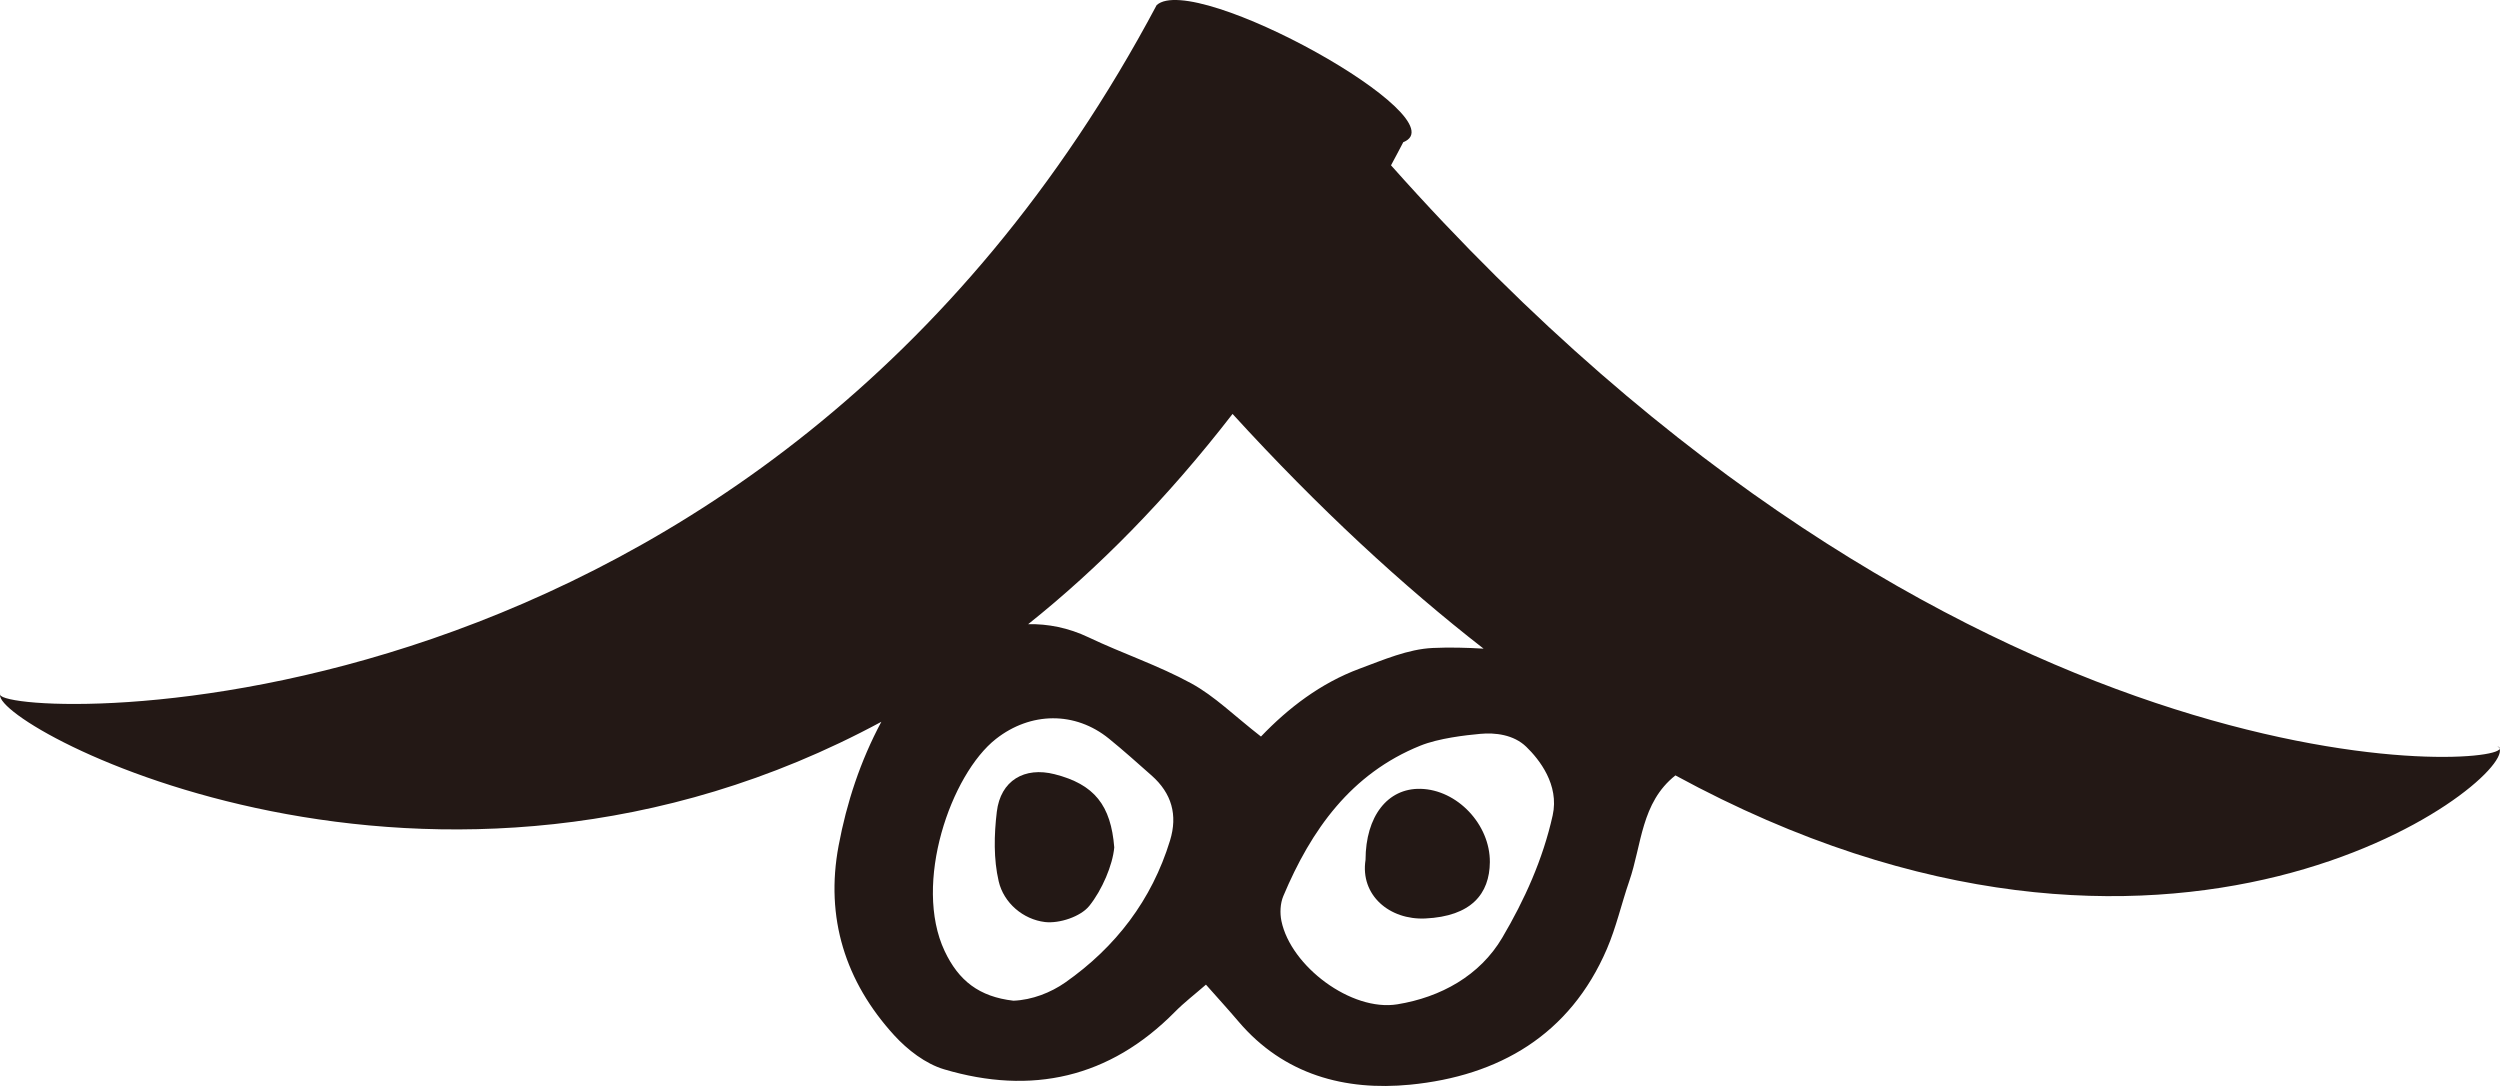
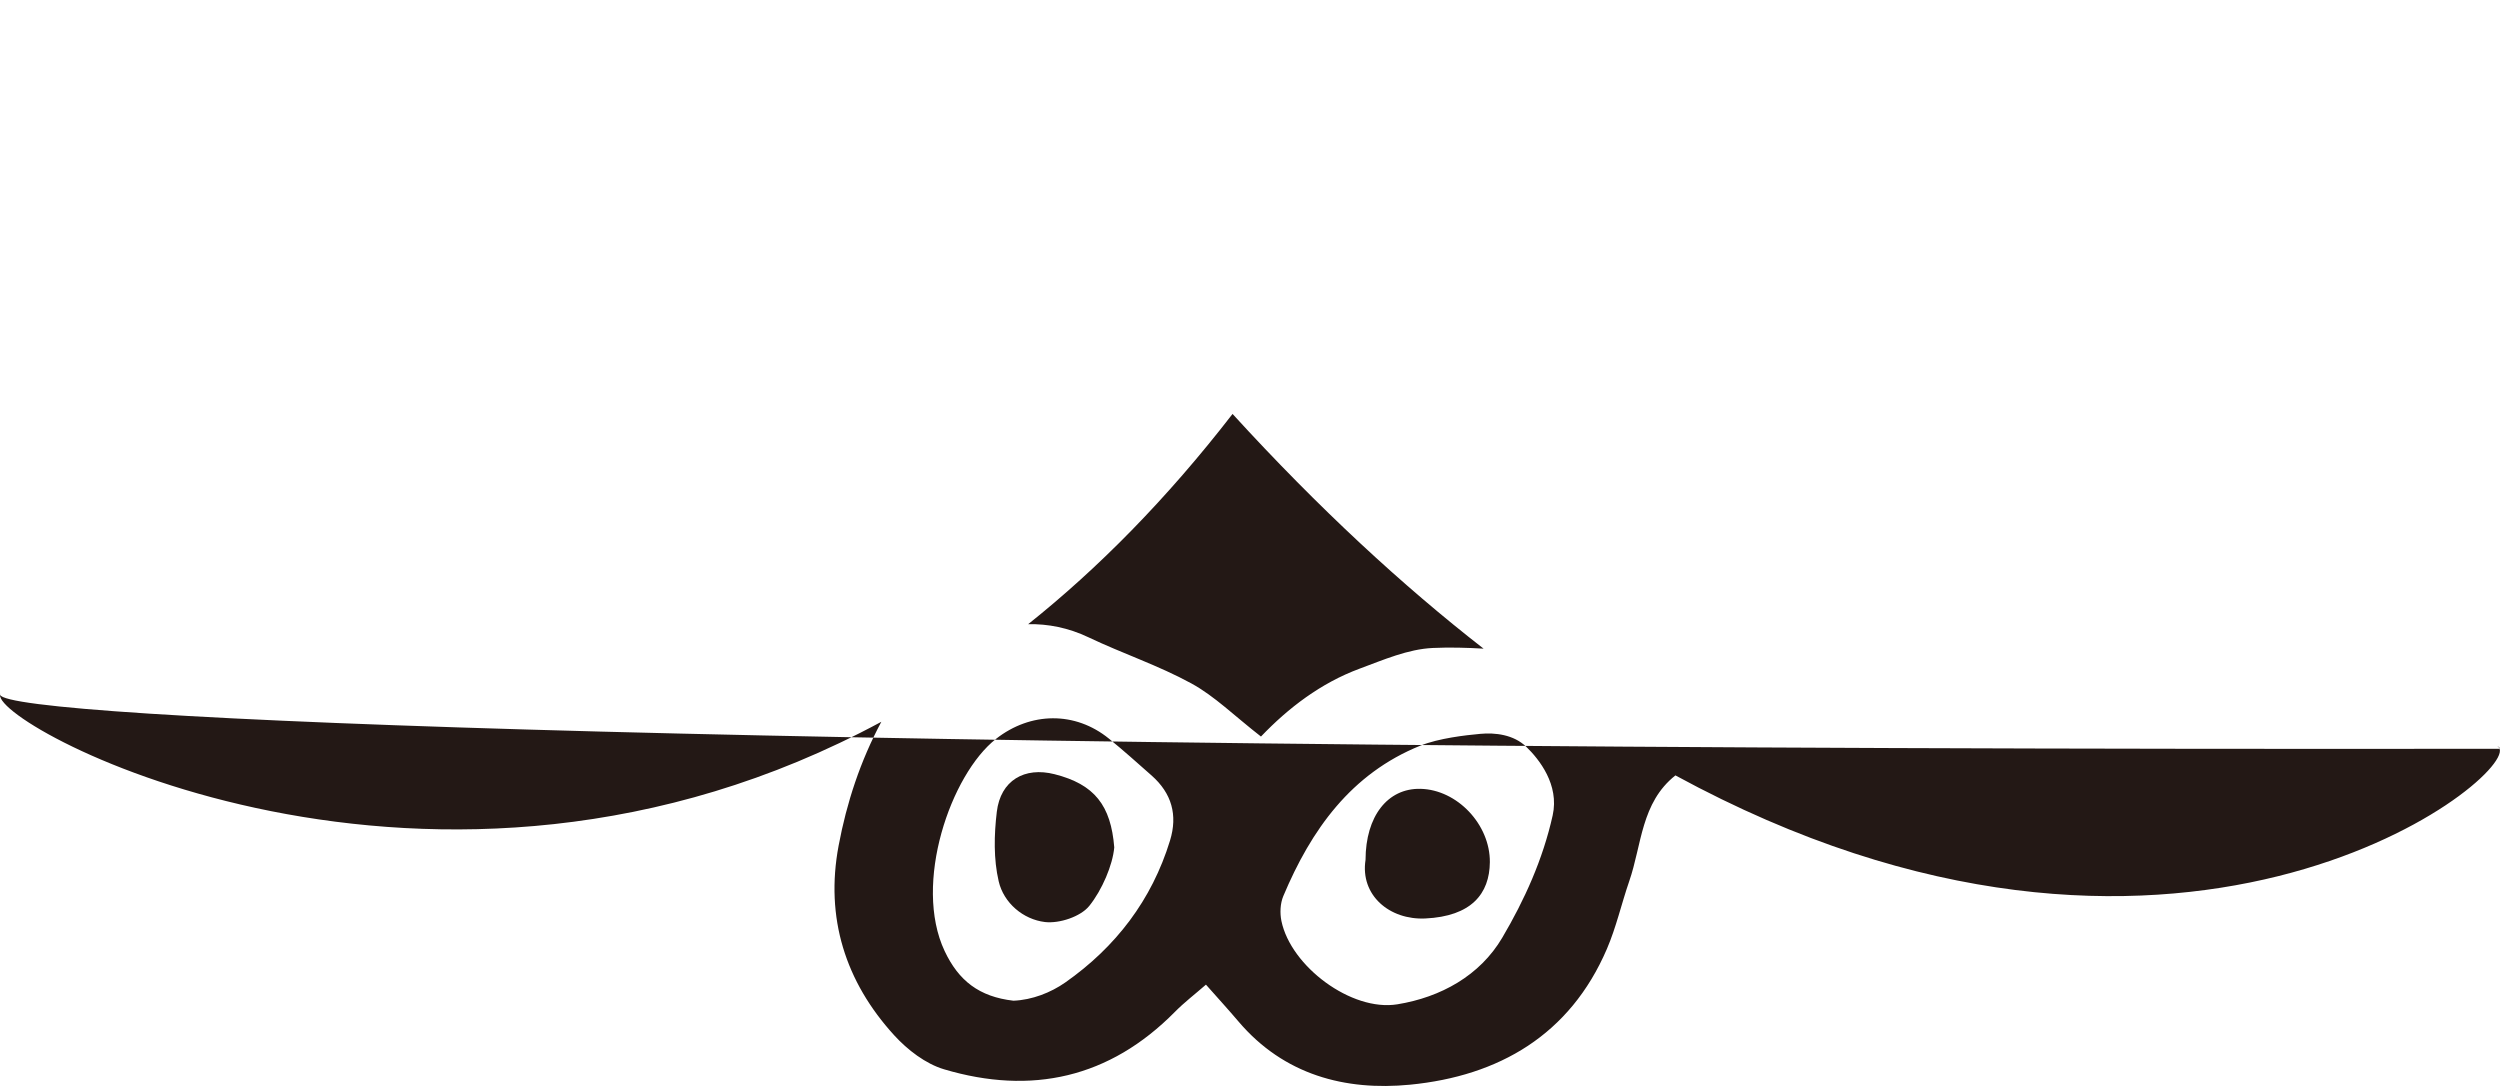
<svg xmlns="http://www.w3.org/2000/svg" id="_レイヤー_2" data-name="レイヤー_2" width="24.795mm" height="10.771mm" viewBox="0 0 70.285 30.533">
  <defs>
    <style>
      .cls-1 {
        fill: #231815;
      }
    </style>
  </defs>
  <g id="_レイヤー_1-2" data-name="レイヤー_1">
    <g>
-       <path class="cls-1" d="M.013,19.496c.013-.015.023-.03.059-.044-.028.011-.046.026-.059.044" />
      <path class="cls-1" d="M.001,19.534c.003-.014.005-.027.012-.038-.011.012-.016.025-.012.038" />
-       <path class="cls-1" d="M70.276,21.052c-.136.57-15.286,1.454-31.169-16.404.115-.217.231-.429.345-.651,1.641-.644-5.871-4.819-6.934-3.853C21.371,21.112.22,20.209.001,19.534c-.148.916,12.194,7.553,24.777.759-.59,1.102-.975,2.272-1.202,3.485-.38,2.021.187,3.822,1.565,5.331.374.409.881.8,1.399.954,2.458.731,4.654.247,6.492-1.615.258-.262.553-.487.872-.765.351.396.64.713.917,1.039,1.274,1.498,2.998,1.952,4.822,1.774,2.492-.244,4.493-1.395,5.533-3.816.263-.611.41-1.272.628-1.904.355-1.023.33-2.209,1.299-2.976,13.966,7.599,23.502.205,23.173-.748M32.894,23.632c-.513,1.675-1.53,2.998-2.946,3.991-.406.284-.931.491-1.456.512-.965-.111-1.542-.563-1.935-1.397-.893-1.896.174-4.967,1.443-5.963.976-.765,2.226-.78,3.177-.008.41.333.804.687,1.201,1.038.562.497.737,1.109.516,1.827ZM43.652,22.925c-.276,1.24-.792,2.378-1.417,3.438-.629,1.068-1.732,1.675-2.949,1.873-1.294.211-2.997-1.07-3.26-2.342-.046-.222-.034-.494.053-.701.783-1.863,1.905-3.443,3.853-4.229.518-.209,1.276-.295,1.687-.332.411-.038.934.018,1.292.365.358.347.933,1.063.741,1.928ZM40.279,18.218c-.694.032-1.387.334-2.056.582-1.092.405-2.003,1.104-2.772,1.908-.75-.583-1.301-1.135-1.958-1.494-.923-.505-1.936-.841-2.889-1.295-.571-.272-1.144-.381-1.698-.37,1.959-1.563,3.889-3.51,5.746-5.911,2.426,2.656,4.785,4.831,7.058,6.599-.478-.028-.956-.041-1.431-.019Z" />
+       <path class="cls-1" d="M70.276,21.052C21.371,21.112.22,20.209.001,19.534c-.148.916,12.194,7.553,24.777.759-.59,1.102-.975,2.272-1.202,3.485-.38,2.021.187,3.822,1.565,5.331.374.409.881.8,1.399.954,2.458.731,4.654.247,6.492-1.615.258-.262.553-.487.872-.765.351.396.64.713.917,1.039,1.274,1.498,2.998,1.952,4.822,1.774,2.492-.244,4.493-1.395,5.533-3.816.263-.611.41-1.272.628-1.904.355-1.023.33-2.209,1.299-2.976,13.966,7.599,23.502.205,23.173-.748M32.894,23.632c-.513,1.675-1.53,2.998-2.946,3.991-.406.284-.931.491-1.456.512-.965-.111-1.542-.563-1.935-1.397-.893-1.896.174-4.967,1.443-5.963.976-.765,2.226-.78,3.177-.008.41.333.804.687,1.201,1.038.562.497.737,1.109.516,1.827ZM43.652,22.925c-.276,1.24-.792,2.378-1.417,3.438-.629,1.068-1.732,1.675-2.949,1.873-1.294.211-2.997-1.07-3.26-2.342-.046-.222-.034-.494.053-.701.783-1.863,1.905-3.443,3.853-4.229.518-.209,1.276-.295,1.687-.332.411-.038.934.018,1.292.365.358.347.933,1.063.741,1.928ZM40.279,18.218c-.694.032-1.387.334-2.056.582-1.092.405-2.003,1.104-2.772,1.908-.75-.583-1.301-1.135-1.958-1.494-.923-.505-1.936-.841-2.889-1.295-.571-.272-1.144-.381-1.698-.37,1.959-1.563,3.889-3.51,5.746-5.911,2.426,2.656,4.785,4.831,7.058,6.599-.478-.028-.956-.041-1.431-.019Z" />
      <path class="cls-1" d="M70.184,20.968c.049.016.079.045.092.084.008-.029-.014-.059-.092-.084" />
      <path class="cls-1" d="M39.934,22.178c-.926-.02-1.54.774-1.543,1.995-.156.997.675,1.697,1.68,1.65,1.296-.061,1.807-.696,1.815-1.583.009-1.06-.92-2.04-1.952-2.062" />
      <path class="cls-1" d="M29.649,21.767c-.847-.216-1.52.176-1.625,1.057-.077.644-.093,1.331.053,1.955.142.609.689,1.071,1.301,1.144.405.047,1.004-.151,1.247-.455.359-.447.657-1.147.701-1.643-.094-1.179-.552-1.772-1.677-2.058" />
    </g>
  </g>
</svg>